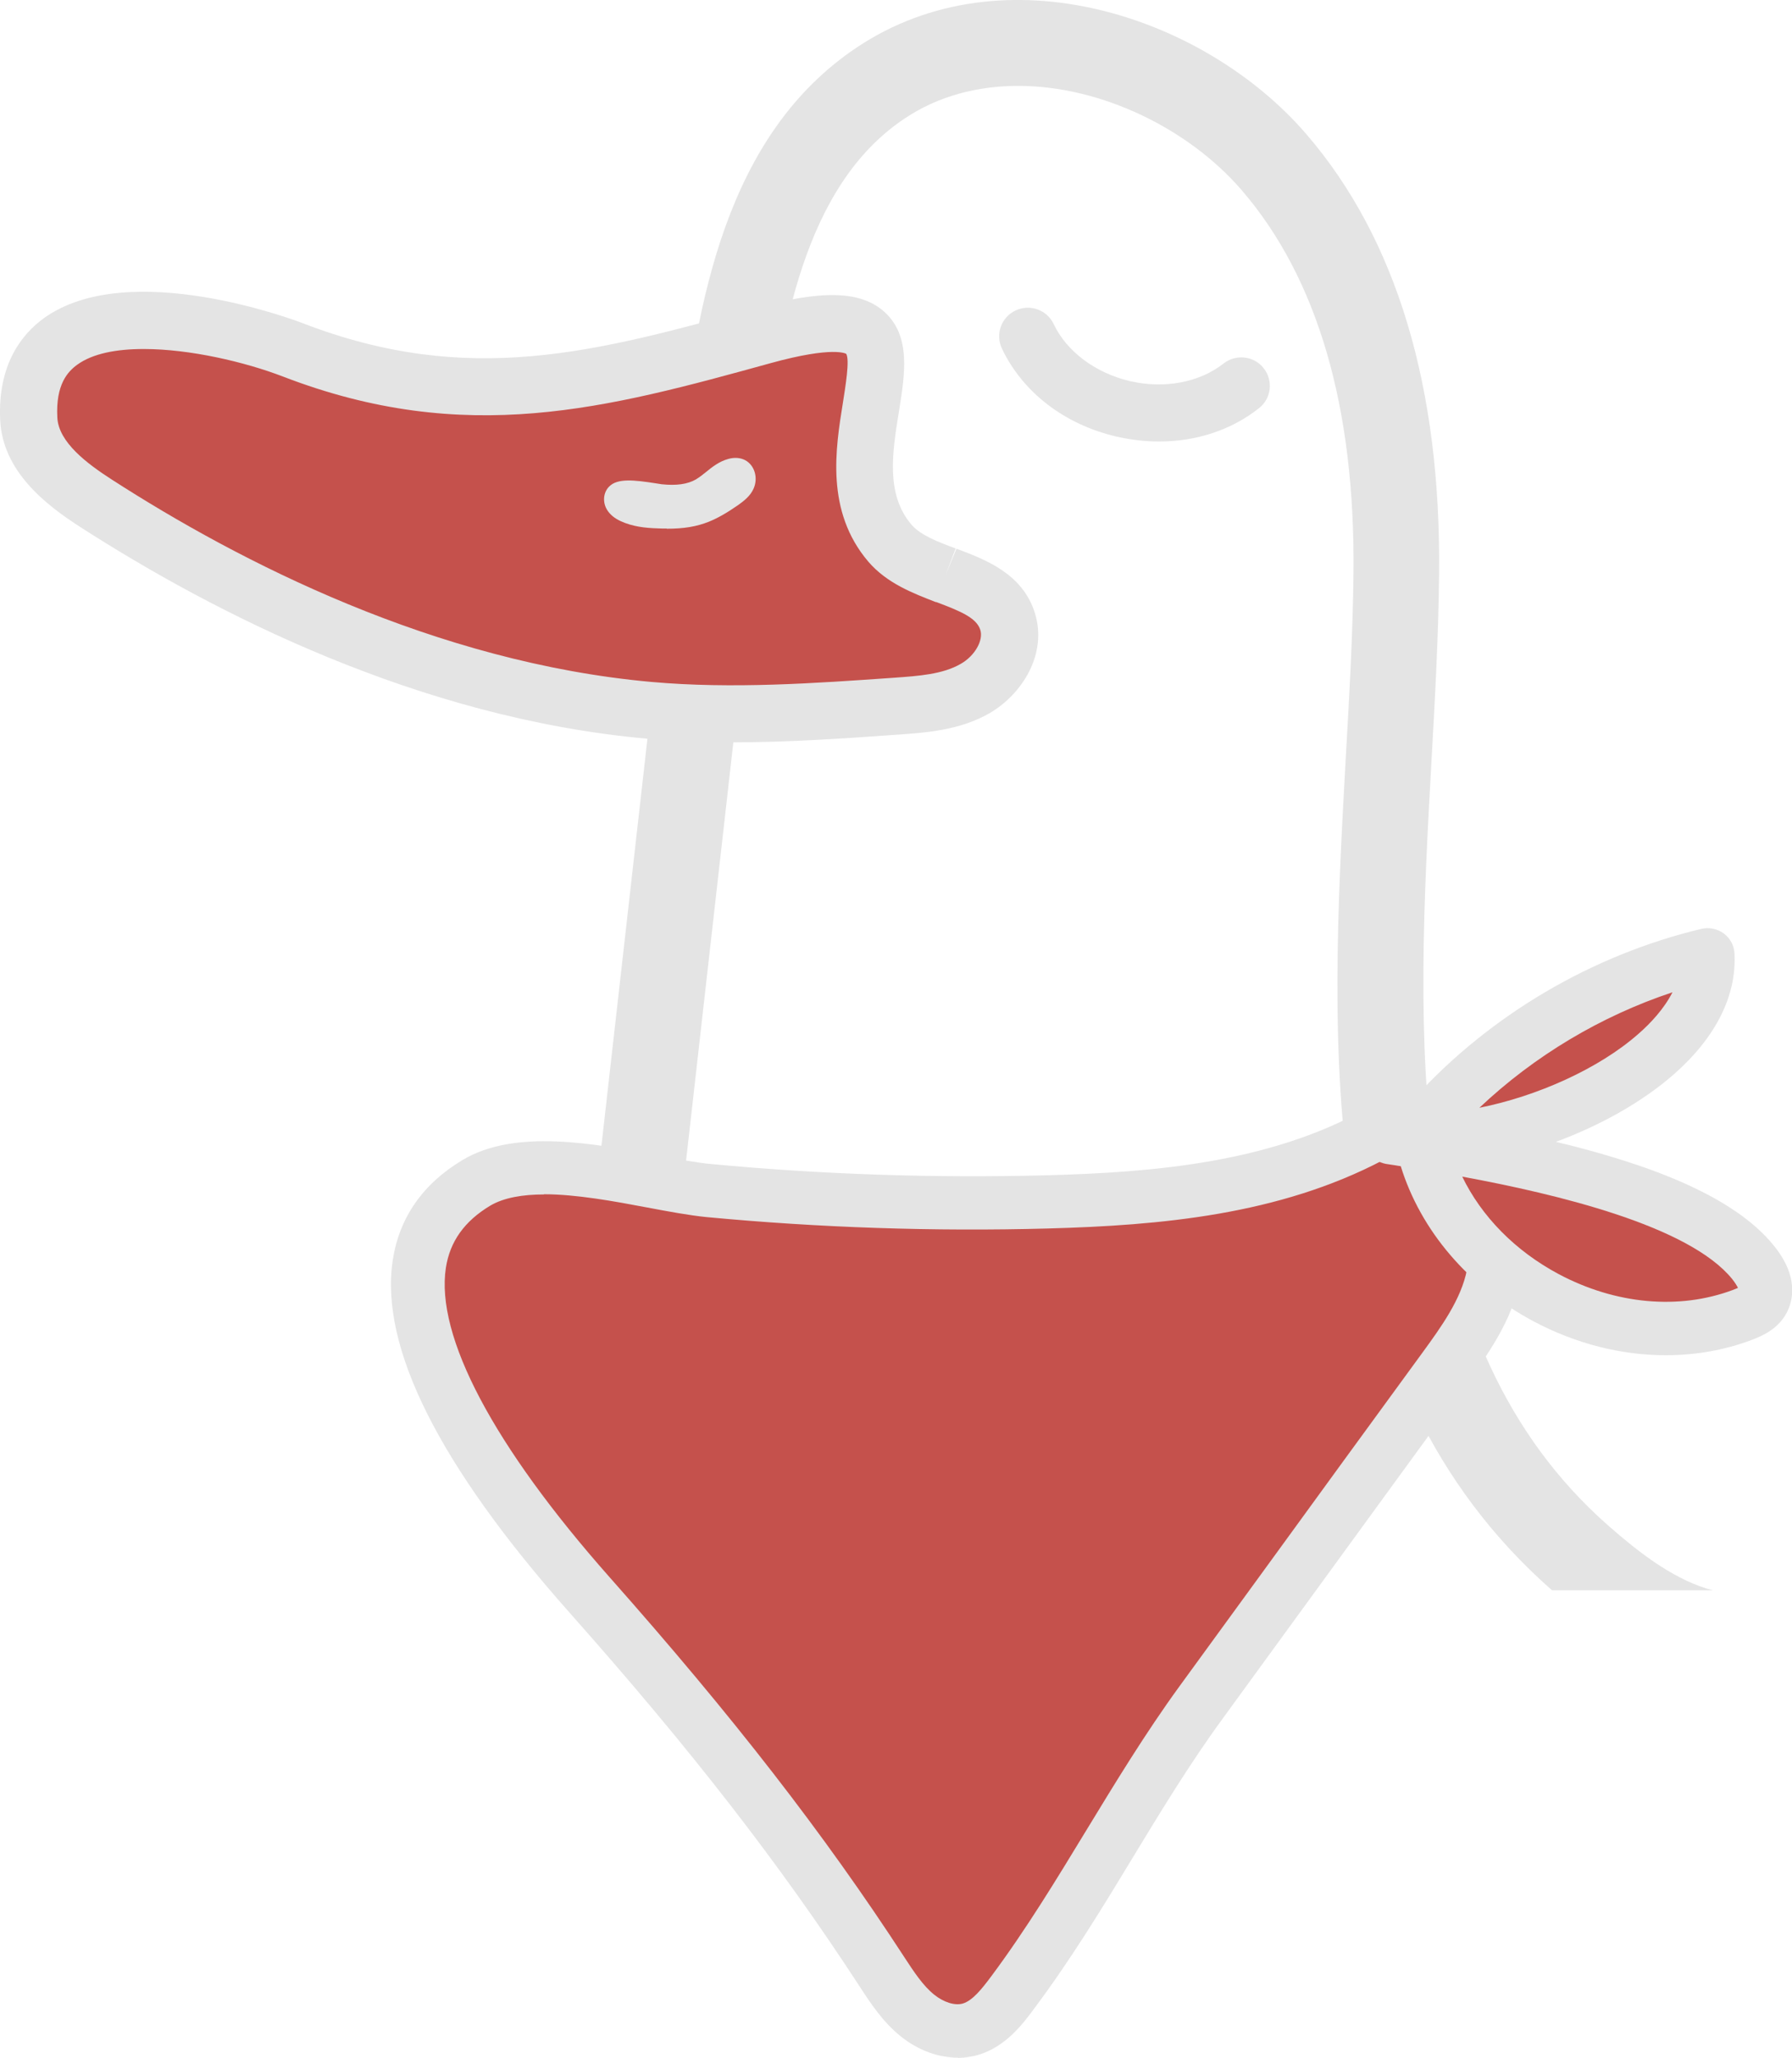
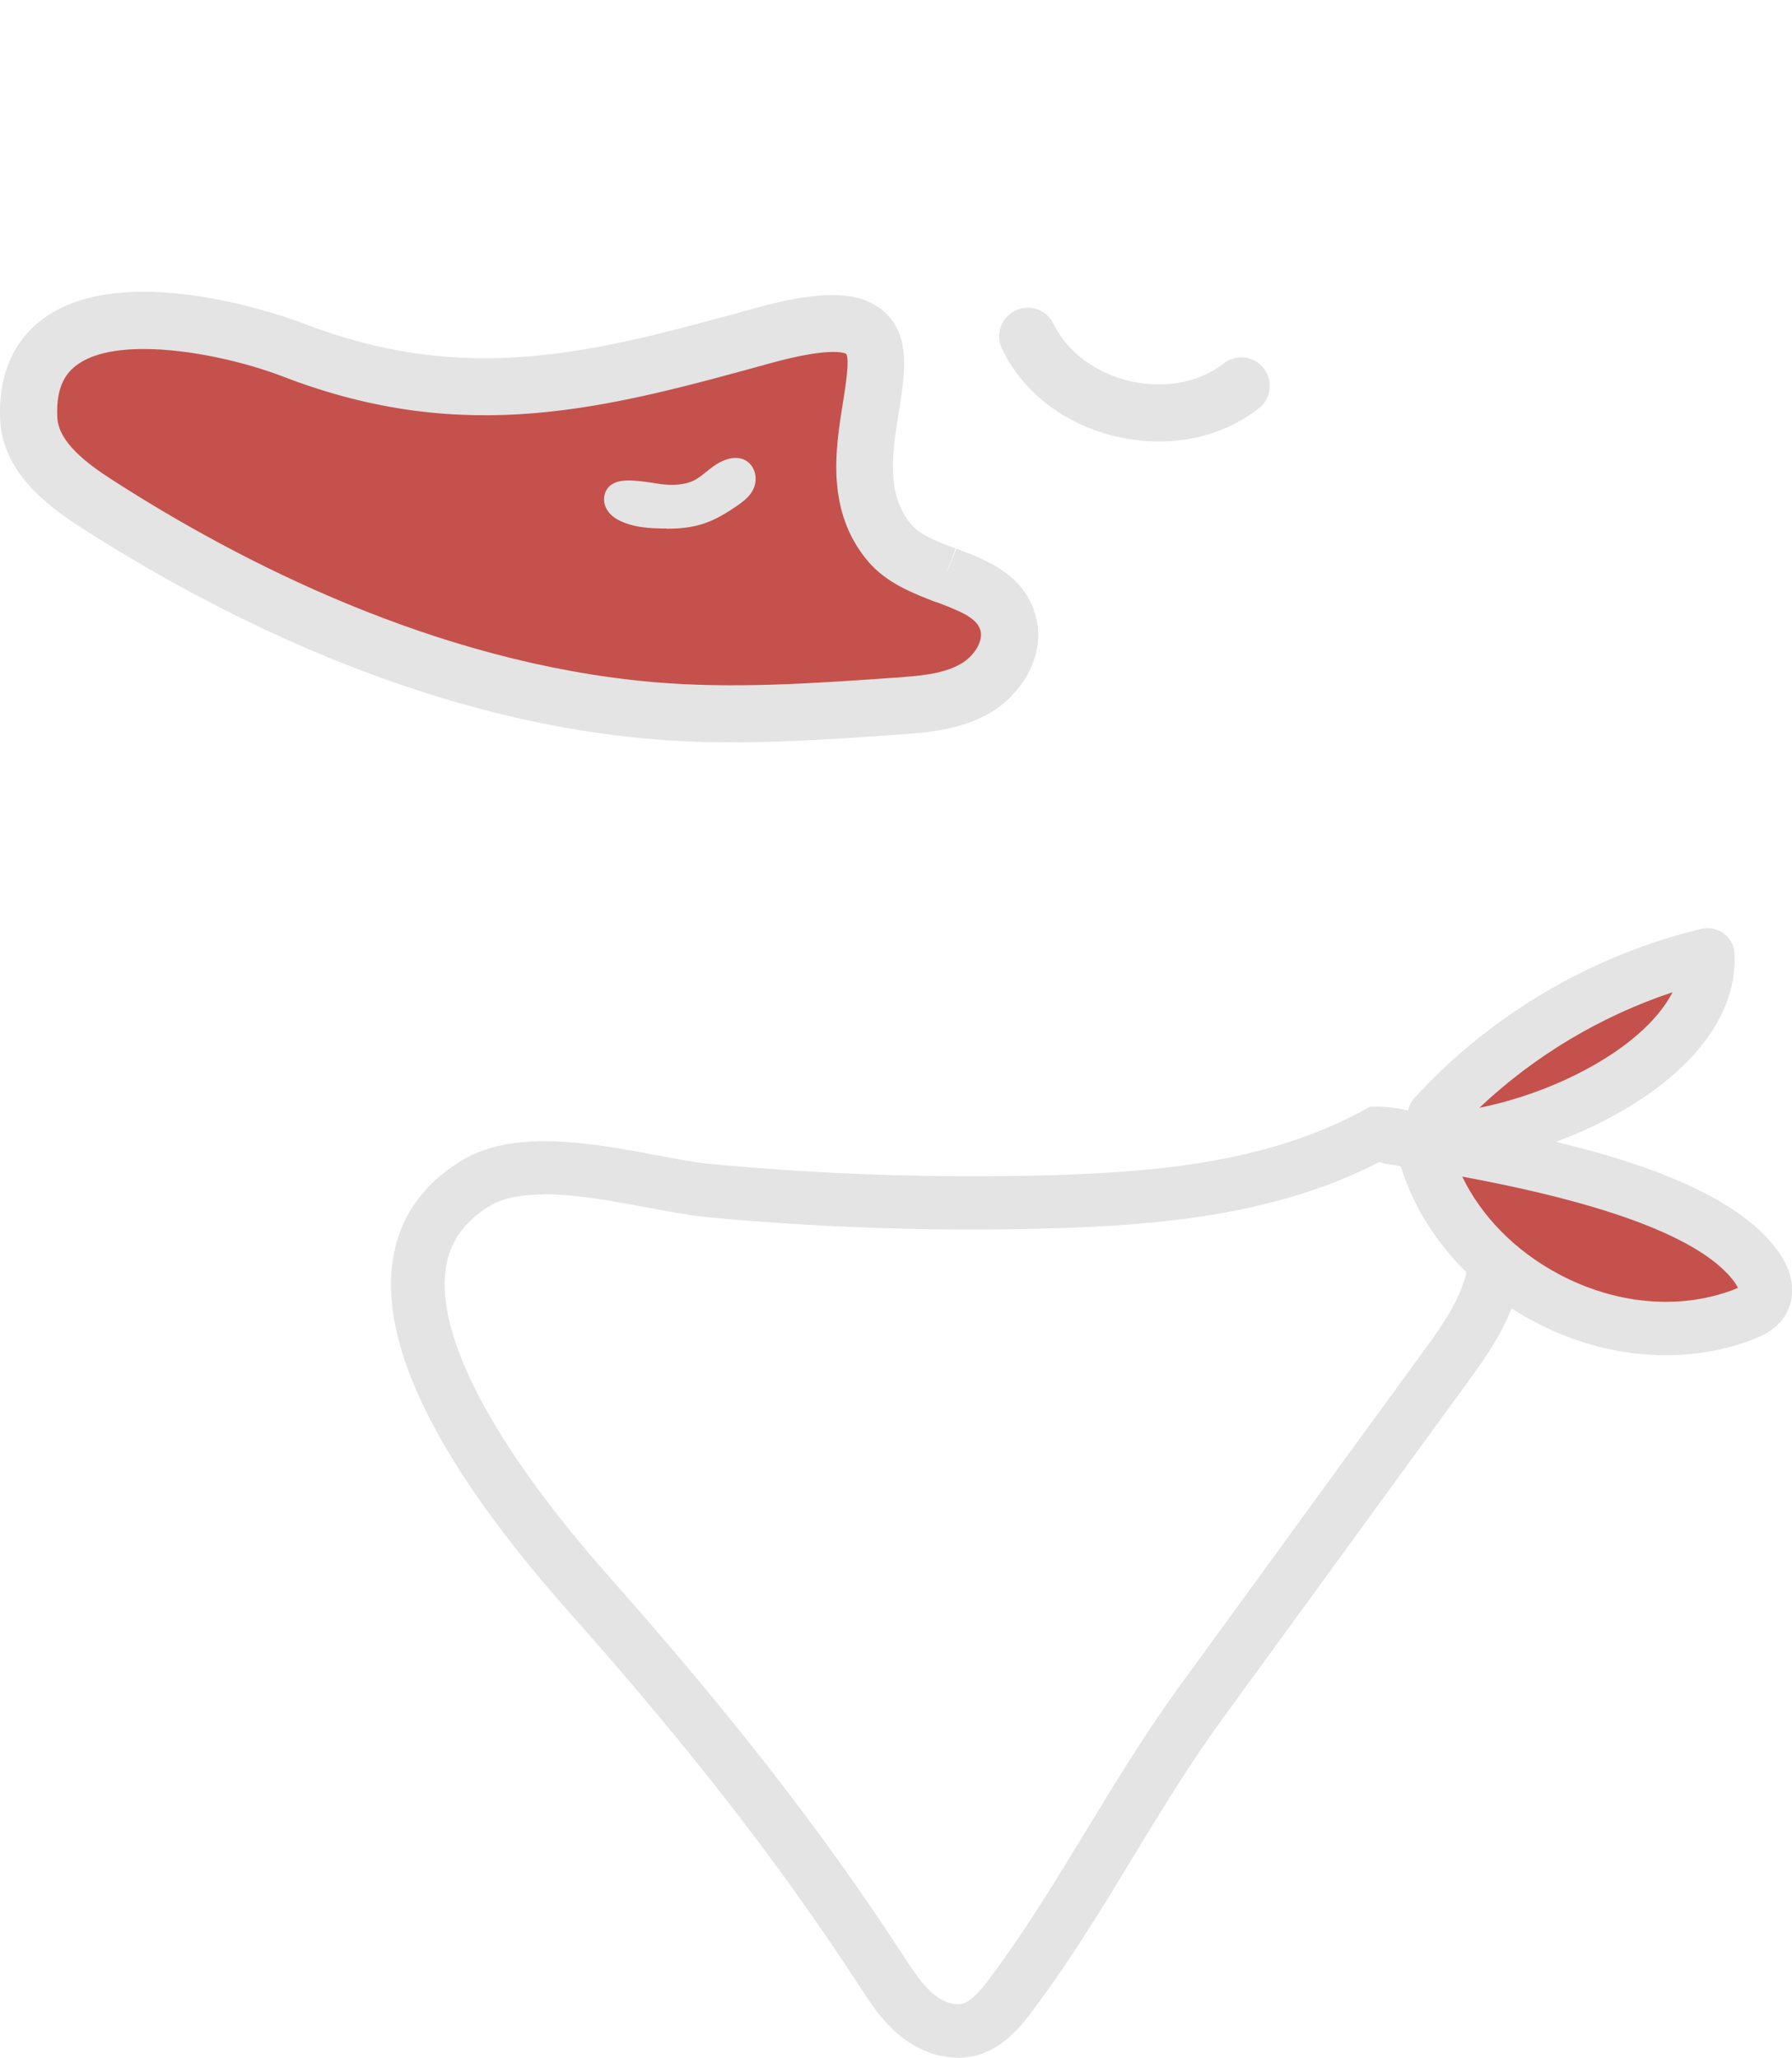
<svg xmlns="http://www.w3.org/2000/svg" width="115" height="132" viewBox="0 0 115 132" fill="none">
  <g id="Layer_1" clip-path="url(#clip0_731_815)">
    <g id="Group">
      <path id="Vector" d="M74.392 28.321C73.497 28.321 72.59 28.222 71.67 28.011C68.326 27.241 65.641 25.181 64.299 22.364C63.864 21.446 64.249 20.354 65.169 19.919C66.089 19.485 67.183 19.869 67.618 20.788C68.463 22.563 70.302 23.928 72.515 24.449C74.727 24.958 76.977 24.536 78.519 23.32C79.314 22.699 80.47 22.823 81.091 23.617C81.725 24.412 81.589 25.566 80.793 26.186C79.016 27.589 76.778 28.321 74.404 28.321H74.392Z" fill="#E4E4E4" />
-       <path id="Vector_2" d="M42.434 95.811C43.541 90.772 42.062 91.852 42.646 86.689L49.097 29.612C50.041 21.222 51.595 11.914 58.046 7.608C60.234 6.143 62.757 5.51 65.342 5.51C70.687 5.51 76.293 8.266 79.686 12.2C84.559 17.859 86.97 26.125 86.858 36.761C86.821 40.446 86.61 44.319 86.374 48.426C85.329 67.191 84.161 88.451 99.599 102.016H109.94C109.816 101.979 109.679 101.954 109.555 101.917C107.193 101.184 105.043 99.472 103.241 97.895C89.804 86.105 90.898 66.248 91.868 48.737C92.104 44.567 92.315 40.633 92.352 36.822C92.477 24.809 89.618 15.327 83.85 8.625C77.325 1.03 64.423 -3.264 54.988 3.041C46.574 8.663 44.709 19.386 43.628 28.991L37.177 86.068C36.58 91.392 37.972 90.548 36.804 95.811H42.434Z" fill="#E4E4E4" />
      <g id="Group_2">
        <path id="Vector_3" d="M60.681 36.885C62.409 37.542 64.112 38.163 64.647 39.838C65.181 41.489 64.075 43.301 62.571 44.169C61.067 45.038 59.264 45.175 57.537 45.299C52.254 45.671 46.934 46.044 41.664 45.572C29.16 44.455 16.643 39.032 6.214 32.317C4.176 31.002 1.976 29.289 1.864 26.869C1.416 17.685 14.368 20.738 18.806 22.451C29.93 26.733 38.383 24.449 48.973 21.532C62.62 17.772 51.769 28.544 57.127 34.837C58.009 35.867 59.364 36.388 60.706 36.897L60.681 36.885Z" fill="#C5514C" />
        <path id="Vector_4" d="M46.996 47.62C45.169 47.62 43.33 47.558 41.49 47.384C26.86 46.068 13.685 39.292 5.208 33.844C2.871 32.355 0.174 30.207 0.012 26.956C-0.162 23.344 1.441 21.408 2.809 20.416C8.253 16.494 18.992 20.564 19.44 20.738C30.067 24.834 38.184 22.6 48.451 19.77C52.752 18.579 55.237 18.653 56.741 19.994C58.482 21.545 58.071 24.015 57.686 26.41C57.264 29.016 56.828 31.709 58.494 33.658C59.078 34.34 60.222 34.775 61.328 35.184L60.682 36.897L61.378 35.197C63.255 35.904 65.591 36.785 66.399 39.28C67.257 41.948 65.579 44.554 63.491 45.758C61.589 46.85 59.414 46.999 57.674 47.123C54.181 47.371 50.601 47.62 47.009 47.62H46.996ZM9.21 22.389C7.482 22.389 5.953 22.674 4.959 23.394C4.362 23.828 3.567 24.648 3.679 26.782C3.753 28.371 5.593 29.748 7.196 30.778C15.325 36.016 27.929 42.507 41.826 43.748C46.972 44.207 52.279 43.834 57.413 43.474C58.929 43.363 60.495 43.264 61.664 42.581C62.559 42.072 63.13 41.067 62.907 40.397C62.658 39.64 61.676 39.218 60.085 38.622H60.048C58.581 38.051 56.915 37.418 55.722 36.028C52.963 32.789 53.621 28.768 54.094 25.827C54.255 24.797 54.541 23.084 54.305 22.699C54.305 22.699 53.51 22.178 49.458 23.295C38.967 26.186 29.906 28.681 18.147 24.151C15.723 23.22 12.181 22.389 9.235 22.389H9.21Z" fill="#E4E4E4" />
      </g>
    </g>
    <g id="Group_3">
-       <path id="Vector_5" d="M67.196 77.108C74.467 76.909 81.987 76.202 88.364 72.702C92.826 72.739 96.654 77.381 95.846 81.762C95.436 83.996 94.056 85.919 92.714 87.756C87.506 94.904 82.298 102.053 77.09 109.202C72.652 115.295 69.458 121.823 65.008 127.805C64.275 128.786 63.454 129.841 62.273 130.176C61.105 130.511 59.837 130.064 58.893 129.307C57.948 128.55 57.277 127.52 56.618 126.502C50.888 117.703 44.785 110.145 37.824 102.289C33.188 97.064 20.584 81.873 30.578 75.867C34.369 73.595 41.491 75.991 45.518 76.375C52.727 77.058 59.974 77.294 67.208 77.095L67.196 77.108Z" fill="#C5514C" />
      <path id="Vector_6" d="M61.465 132C60.223 132 58.93 131.528 57.824 130.647C56.655 129.716 55.872 128.513 55.176 127.445C50.105 119.651 44.362 112.242 36.532 103.431C28.166 93.999 24.35 86.391 25.208 80.818C25.631 78.1 27.135 75.941 29.683 74.415C33.039 72.404 38.085 73.347 42.137 74.104C43.455 74.352 44.685 74.588 45.667 74.675C52.777 75.345 59.999 75.581 67.146 75.395C74.107 75.209 81.39 74.576 87.543 71.2L87.941 70.989H88.388C91.023 71.014 93.584 72.292 95.424 74.514C97.251 76.735 98.034 79.49 97.549 82.072C97.052 84.728 95.424 86.962 94.118 88.761C90.663 93.49 87.22 98.231 83.764 102.971L78.494 110.207C76.369 113.111 74.492 116.201 72.677 119.192C70.738 122.394 68.725 125.695 66.388 128.823C65.654 129.816 64.548 131.305 62.758 131.826C62.336 131.95 61.901 132.012 61.465 132.012V132ZM34.916 76.624C33.561 76.624 32.343 76.822 31.46 77.343C29.807 78.336 28.875 79.639 28.614 81.327C27.942 85.721 31.671 92.757 39.104 101.16C47.035 110.108 52.889 117.641 58.047 125.571C58.632 126.465 59.228 127.383 59.962 127.967C60.571 128.451 61.279 128.674 61.789 128.525C62.41 128.339 63.007 127.594 63.616 126.775C65.853 123.772 67.817 120.533 69.719 117.405C71.571 114.364 73.485 111.212 75.685 108.184L80.955 100.949C84.398 96.208 87.854 91.467 91.309 86.738C92.465 85.15 93.783 83.338 94.143 81.439C94.429 79.875 93.907 78.088 92.751 76.686C91.682 75.395 90.216 74.576 88.749 74.427C82.062 77.939 74.467 78.609 67.233 78.808C59.949 79.006 52.578 78.758 45.344 78.076C44.213 77.964 42.895 77.716 41.503 77.455C39.403 77.058 36.979 76.611 34.903 76.611L34.916 76.624Z" fill="#E4E4E4" />
    </g>
    <g id="Group_4">
      <path id="Vector_7" d="M92.042 71.572C96.691 66.484 102.893 62.835 109.593 61.234C109.978 68.495 96.392 74.278 89.245 72.962C95.522 73.943 108.486 76.028 112.489 80.955C113.048 81.65 113.558 82.605 113.148 83.4C112.886 83.896 112.327 84.157 111.805 84.355C103.614 87.446 93.31 81.96 91.308 73.446" fill="#C5514C" />
      <path id="Vector_8" d="M106.896 86.937C104.049 86.937 101.128 86.204 98.418 84.765C94.23 82.531 91.172 78.944 89.892 74.811C89.755 74.787 89.631 74.774 89.506 74.749C89.308 74.725 89.121 74.687 88.935 74.663C88.015 74.489 87.393 73.62 87.555 72.689C87.716 71.771 88.587 71.138 89.506 71.287C89.668 71.312 89.829 71.337 90.004 71.361C90.115 71.374 90.227 71.386 90.339 71.399C90.376 71.051 90.526 70.704 90.774 70.431C95.634 65.106 102.172 61.259 109.195 59.584C109.692 59.472 110.214 59.584 110.624 59.882C111.035 60.192 111.283 60.651 111.308 61.16C111.457 63.878 110.102 66.558 107.418 68.916C105.379 70.704 102.682 72.205 99.848 73.248C105.938 74.712 111.271 76.748 113.819 79.888C115.472 81.91 115.049 83.462 114.664 84.206C114.13 85.212 113.185 85.671 112.414 85.956C110.674 86.614 108.81 86.937 106.908 86.937H106.896ZM93.832 75.469C95.075 78.038 97.238 80.247 100.034 81.737C103.676 83.673 107.741 84.045 111.196 82.754C111.345 82.692 111.457 82.655 111.532 82.618C111.47 82.494 111.358 82.295 111.159 82.047C108.387 78.634 99.96 76.611 93.844 75.482L93.832 75.469ZM107.331 63.654C102.732 65.181 98.456 67.737 94.938 71.064C98.617 70.331 102.595 68.569 105.143 66.323C105.926 65.64 106.784 64.722 107.331 63.654Z" fill="#E4E4E4" />
    </g>
    <g id="Group_5">
      <path id="Vector_9" d="M45.232 32.863C44.349 33.211 43.454 33.31 42.186 33.261C41.478 33.236 40.745 33.161 40.098 32.863C39.862 32.752 39.638 32.615 39.502 32.392C39.365 32.168 39.365 31.858 39.539 31.672C39.962 31.238 41.826 31.647 42.385 31.709C43.268 31.808 44.2 31.759 44.971 31.325C45.642 30.94 46.151 30.27 46.897 30.071C47.096 30.021 47.332 29.997 47.519 30.096C47.842 30.27 47.917 30.729 47.767 31.076C47.618 31.424 47.307 31.647 47.009 31.858C46.35 32.317 45.803 32.64 45.232 32.863Z" fill="#E4E4E4" />
      <path id="Vector_10" d="M42.783 33.906C42.584 33.906 42.385 33.906 42.174 33.894C41.403 33.869 40.595 33.782 39.837 33.434C39.427 33.248 39.141 33 38.955 32.702C38.656 32.206 38.718 31.585 39.091 31.213C39.626 30.667 40.695 30.791 42.062 31.002C42.224 31.027 42.373 31.052 42.46 31.064C43.404 31.163 44.125 31.064 44.66 30.754C44.883 30.617 45.095 30.456 45.306 30.282C45.704 29.959 46.151 29.599 46.748 29.438C47.146 29.326 47.531 29.364 47.829 29.525C48.426 29.848 48.662 30.654 48.364 31.337C48.153 31.821 47.742 32.131 47.382 32.392C46.648 32.901 46.064 33.236 45.48 33.472C44.697 33.782 43.889 33.918 42.783 33.918V33.906ZM40.123 32.119C40.123 32.119 40.247 32.218 40.371 32.268C40.918 32.516 41.577 32.578 42.224 32.603C43.467 32.653 44.249 32.553 45.008 32.255C45.492 32.057 46.002 31.771 46.648 31.325C46.885 31.163 47.108 30.989 47.195 30.803C47.22 30.754 47.22 30.679 47.208 30.642C47.208 30.642 47.158 30.654 47.084 30.679C46.76 30.766 46.45 31.014 46.126 31.287C45.865 31.498 45.604 31.709 45.319 31.871C44.535 32.317 43.566 32.466 42.335 32.342C42.224 32.342 42.062 32.305 41.876 32.28C41.527 32.23 40.57 32.082 40.135 32.131L40.123 32.119Z" fill="#E4E4E4" />
    </g>
  </g>
  <defs>
    <clipPath id="clip0_731_815">
      <rect width="115" height="132" fill="white" />
    </clipPath>
  </defs>
</svg>